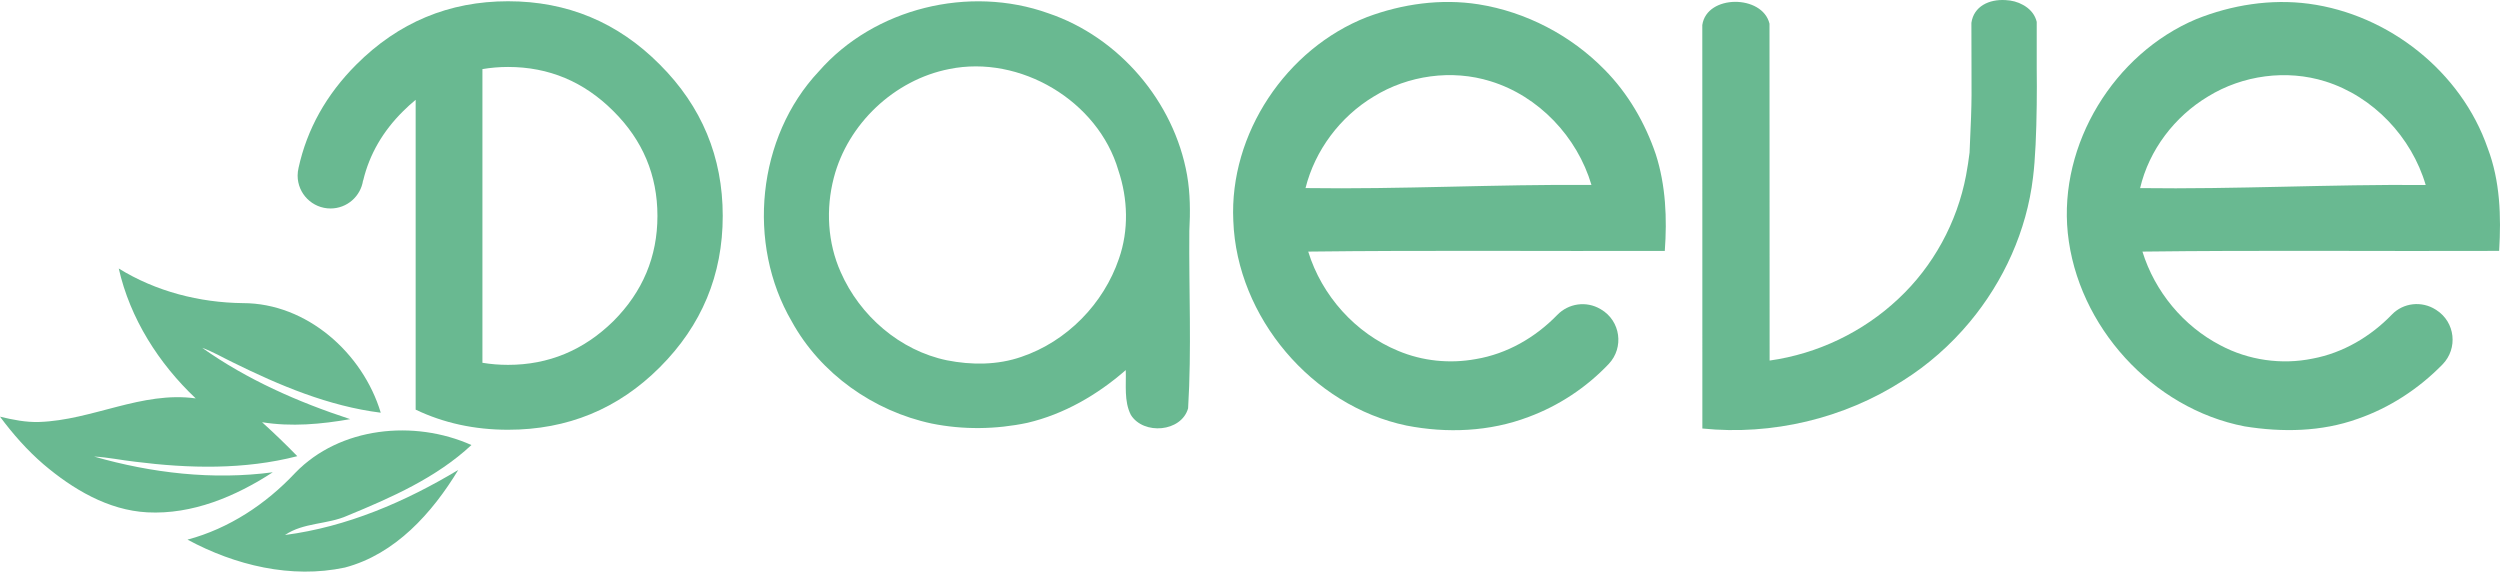
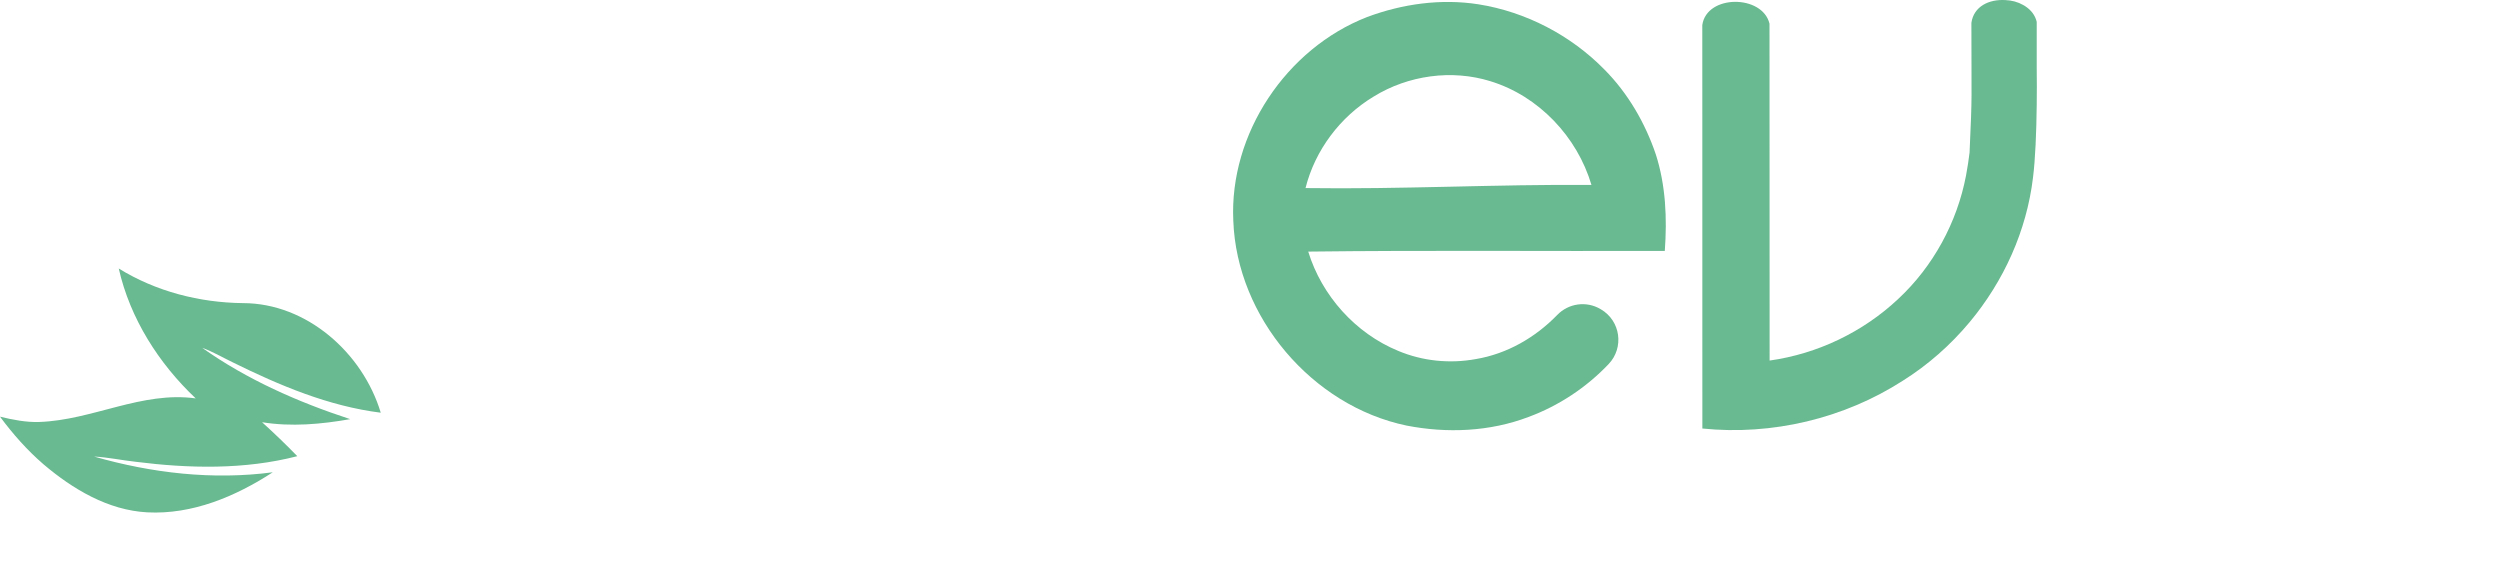
<svg xmlns="http://www.w3.org/2000/svg" width="161" height="37" viewBox="0 0 161 37" fill="none">
-   <path d="M52.733 4.596C56.306 0.511 62.425 -0.968 67.51 0.854C72.065 2.39 75.611 6.544 76.447 11.274C76.655 12.462 76.657 13.672 76.593 14.873C76.558 18.68 76.746 22.494 76.514 26.295C76.082 27.829 73.645 28.025 72.828 26.722C72.376 25.833 72.535 24.794 72.498 23.834C70.68 25.424 68.528 26.674 66.164 27.23C64.144 27.657 62.026 27.686 60.002 27.276C56.258 26.479 52.841 24.071 50.99 20.701C48.07 15.704 48.75 8.828 52.733 4.596ZM61.126 4.447C57.594 5.14 54.593 7.976 53.695 11.457C53.176 13.456 53.295 15.636 54.143 17.529C55.377 20.341 57.956 22.577 60.984 23.204C62.565 23.516 64.243 23.516 65.779 22.981C68.701 21.993 71.074 19.568 72.062 16.654C72.7 14.83 72.639 12.801 72.025 10.978C70.719 6.491 65.691 3.512 61.126 4.447Z" fill="#69B991" />
  <path d="M88.039 1.098C90.316 0.248 92.803 -0.1 95.217 0.278C98.276 0.766 101.16 2.271 103.33 4.483C104.84 6.007 105.943 7.908 106.632 9.935C107.276 11.938 107.365 14.072 107.213 16.158C99.559 16.184 91.903 16.11 84.249 16.203C85.124 19.044 87.291 21.464 90.043 22.596C91.611 23.256 93.371 23.432 95.041 23.125C97.049 22.791 98.877 21.736 100.288 20.282C101.015 19.531 102.159 19.37 103.06 19.899L103.099 19.921C104.364 20.661 104.606 22.383 103.596 23.446C102.164 24.953 100.384 26.133 98.432 26.854C95.94 27.802 93.179 27.915 90.577 27.406C84.499 26.136 79.652 20.431 79.425 14.221C79.159 8.617 82.835 3.126 88.039 1.098ZM88.467 6.217C86.311 7.513 84.689 9.67 84.075 12.112C90.214 12.201 96.35 11.862 102.49 11.91C101.576 8.814 99.095 6.186 95.995 5.234C93.498 4.453 90.685 4.848 88.467 6.217Z" fill="#69B991" />
-   <path d="M141.431 1.235C143.72 0.317 146.237 -0.084 148.689 0.241C153.839 0.932 158.502 4.612 160.209 9.546C161.008 11.647 161.081 13.937 160.945 16.157C153.288 16.188 145.629 16.107 137.973 16.203C138.768 18.772 140.61 21.002 142.999 22.24C144.8 23.199 146.934 23.505 148.933 23.094C150.889 22.728 152.663 21.681 154.039 20.256C154.777 19.491 155.962 19.367 156.859 19.939C156.872 19.947 156.885 19.956 156.898 19.964C158.118 20.741 158.307 22.44 157.294 23.474C155.763 25.039 153.889 26.267 151.815 26.98C149.496 27.811 146.962 27.848 144.551 27.458C138.621 26.317 133.785 21.004 133.165 15.004C132.581 9.278 136.151 3.462 141.431 1.235ZM142.202 6.211C140.044 7.503 138.401 9.657 137.823 12.114C143.955 12.198 150.081 11.862 156.215 11.914C155.306 8.825 152.837 6.21 149.753 5.243C147.25 4.458 144.431 4.84 142.202 6.211Z" fill="#69B991" />
  <path d="M7.647 17.291C10.037 18.769 12.845 19.49 15.644 19.521C19.76 19.522 23.366 22.738 24.52 26.578C21.161 26.156 18.005 24.824 14.994 23.337C14.337 23.022 13.707 22.646 13.019 22.399C15.914 24.451 19.193 25.893 22.552 26.993C20.684 27.321 18.762 27.496 16.877 27.191C17.657 27.896 18.414 28.624 19.146 29.378C15.741 30.257 12.17 30.173 8.705 29.735C7.82 29.637 6.947 29.447 6.058 29.402C9.783 30.471 13.711 30.926 17.566 30.415C15.176 31.97 12.387 33.148 9.483 32.995C6.957 32.859 4.688 31.502 2.802 29.901C1.749 28.995 0.827 27.947 0 26.833C0.825 27.034 1.669 27.203 2.522 27.175C5.945 27.064 9.132 25.174 12.604 25.657C10.218 23.402 8.377 20.51 7.647 17.291Z" fill="#69B991" />
-   <path d="M19.007 30.459C21.884 27.479 26.678 27.014 30.361 28.66C28.092 30.772 25.213 32.038 22.383 33.205C21.088 33.788 19.555 33.637 18.354 34.454C22.335 33.934 26.092 32.319 29.513 30.263C27.834 33.037 25.455 35.694 22.209 36.55C18.759 37.286 15.134 36.405 12.075 34.752C14.745 34.039 17.127 32.463 19.007 30.459Z" fill="#69B991" />
  <path d="M131.165 4.419V1.408C131.061 0.97 130.786 0.635 130.425 0.401C130.41 0.39 130.395 0.381 130.379 0.371C130.347 0.351 130.313 0.334 130.28 0.315C129.949 0.126 129.559 0.024 129.158 0.006C128.095 -0.06 127.111 0.406 126.958 1.47C126.958 6.844 127.023 5.748 126.84 9.829C126.782 10.301 126.709 10.786 126.613 11.301C126.041 14.316 124.502 17.148 122.257 19.241C119.99 21.38 117.048 22.789 113.963 23.22C113.963 1.618 113.956 21.474 113.956 1.528C113.506 -0.36 109.912 -0.369 109.628 1.612C109.628 10.413 109.632 1.551 109.632 27.596C114.116 28.055 118.746 26.957 122.538 24.52C124.161 23.503 125.614 22.22 126.842 20.748C129.046 18.106 130.52 14.853 130.926 11.428C131.073 10.271 131.145 8.505 131.165 6.754C131.175 5.951 131.175 5.153 131.165 4.419Z" fill="#69B991" />
-   <path d="M42.493 4.158C39.793 1.44 36.535 0.081 32.72 0.081C28.921 0.081 25.663 1.44 22.947 4.158C21.01 6.095 19.773 8.316 19.225 10.818H19.226C19.189 10.976 19.167 11.139 19.167 11.307C19.167 12.477 20.116 13.426 21.286 13.426C22.35 13.426 23.228 12.642 23.381 11.621H23.39C23.79 9.95 24.648 8.459 25.968 7.153C26.228 6.893 26.495 6.653 26.768 6.429V21.4V26.352V26.381C28.573 27.244 30.557 27.676 32.72 27.676C36.552 27.676 39.811 26.335 42.493 23.651C45.194 20.951 46.544 17.701 46.544 13.904C46.544 10.107 45.194 6.858 42.493 4.158ZM39.499 20.684C37.587 22.559 35.328 23.497 32.72 23.497C32.152 23.497 31.602 23.452 31.068 23.363V4.45C31.602 4.36 32.152 4.312 32.72 4.312C35.346 4.312 37.605 5.26 39.499 7.153C41.391 9.029 42.339 11.28 42.339 13.905C42.339 16.531 41.391 18.79 39.499 20.684Z" fill="#69B991" />
</svg>